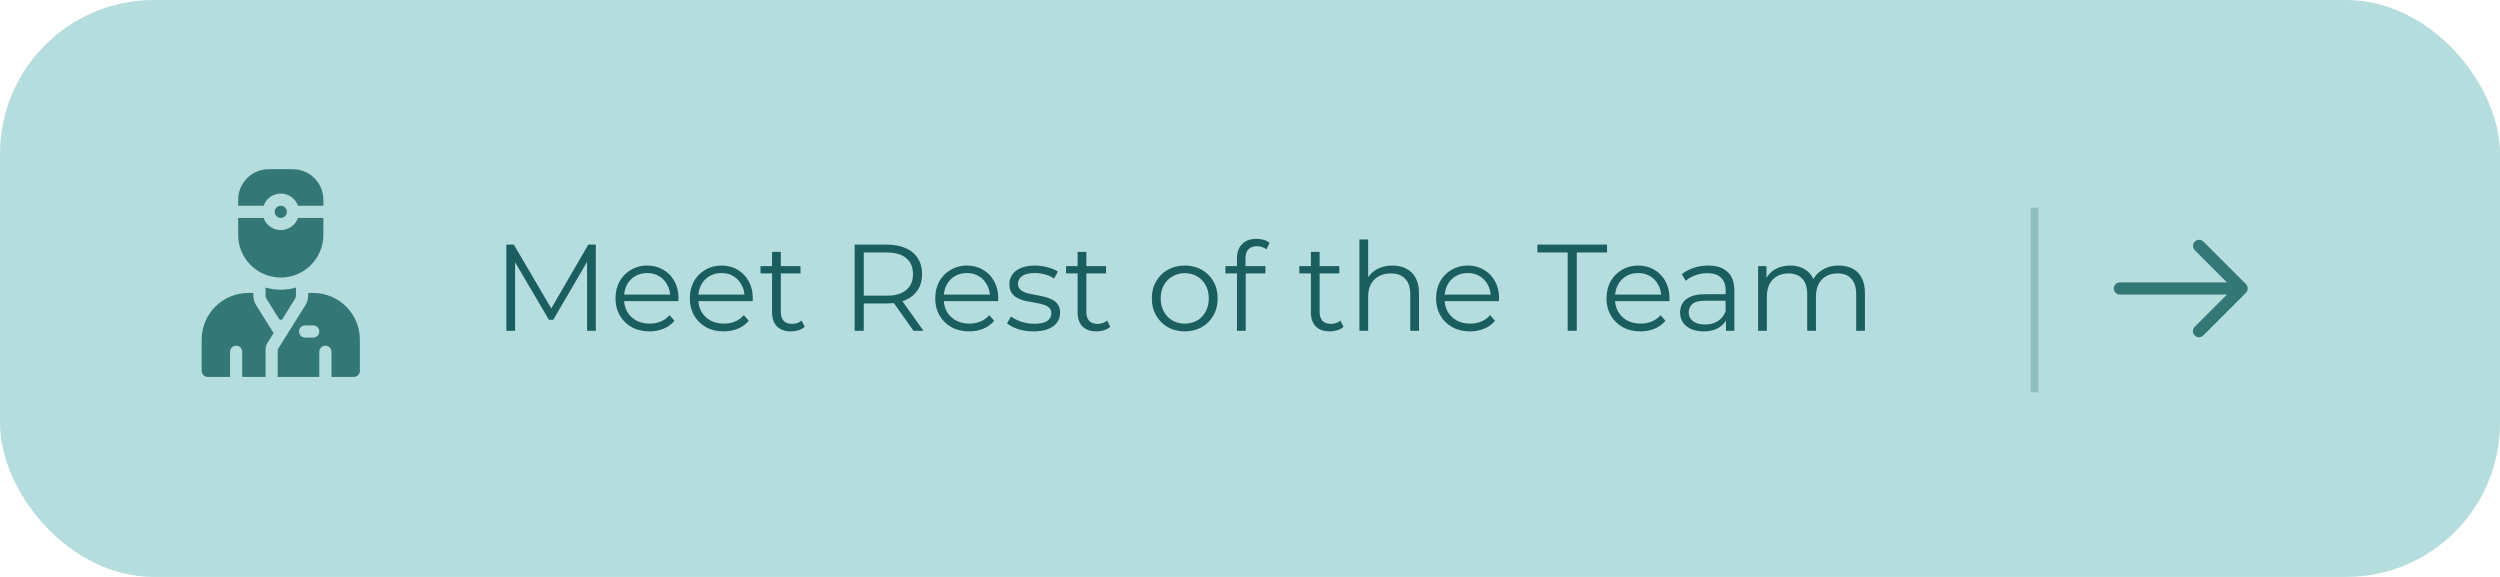
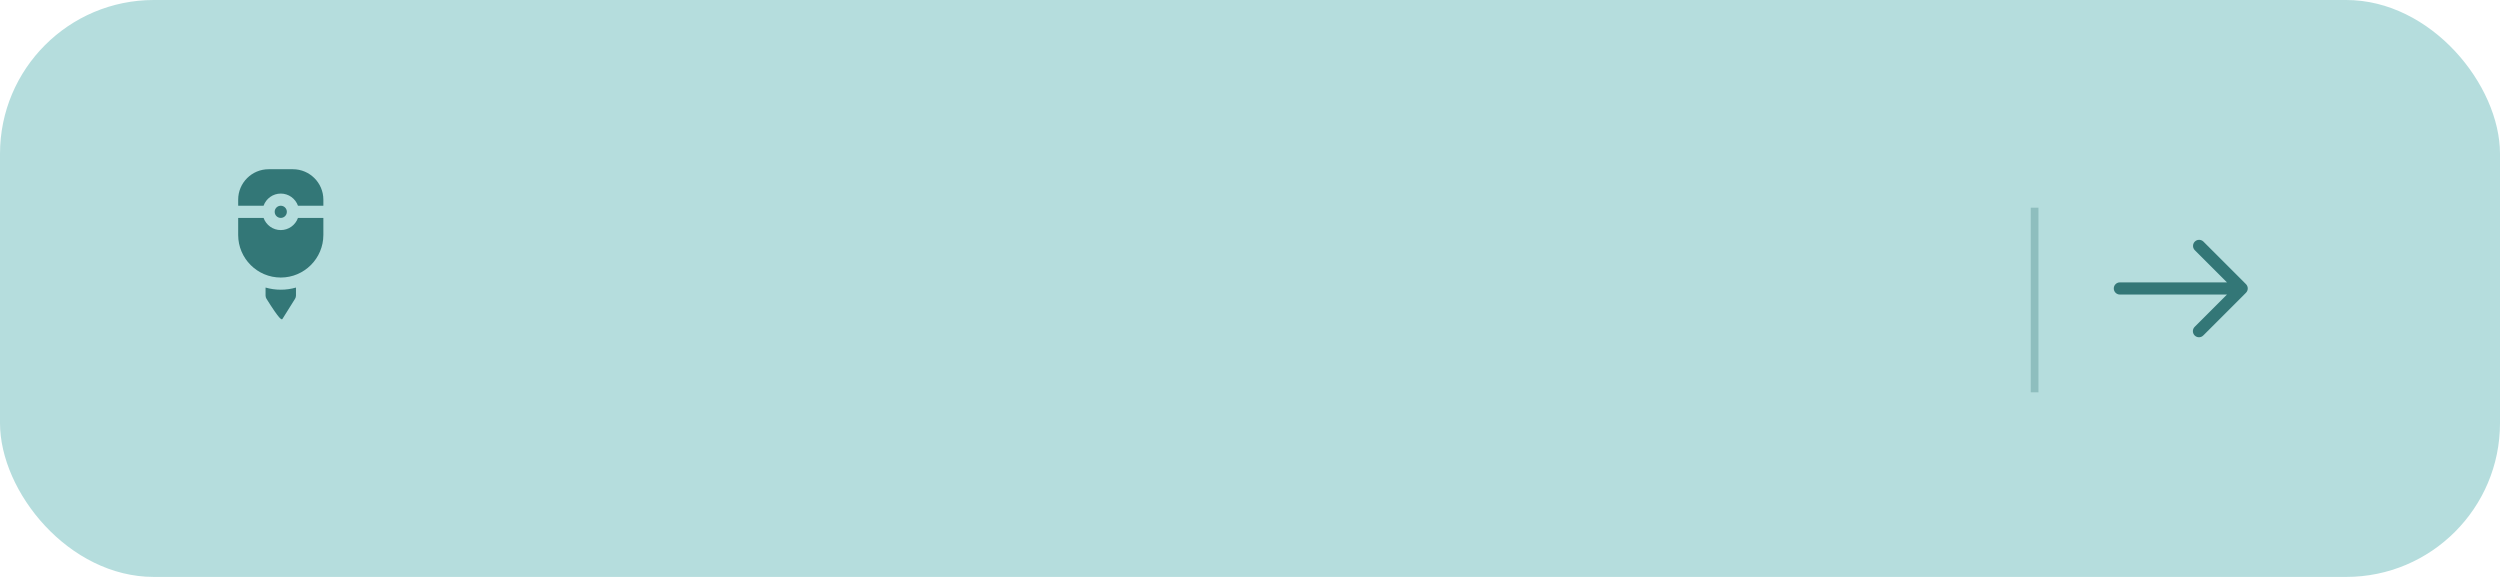
<svg xmlns="http://www.w3.org/2000/svg" width="325" height="75" viewBox="0 0 325 75" fill="none">
  <rect width="325" height="75" rx="20" fill="#B5DDDD" />
-   <path d="M65.824 43V31.8H66.8L71.92 40.536H71.408L76.48 31.8H77.456V43H76.32V33.576H76.592L71.92 41.576H71.36L66.656 33.576H66.96V43H65.824ZM84.433 43.08C83.559 43.08 82.791 42.899 82.129 42.536C81.468 42.163 80.951 41.656 80.577 41.016C80.204 40.365 80.017 39.624 80.017 38.792C80.017 37.96 80.193 37.224 80.545 36.584C80.908 35.944 81.399 35.443 82.017 35.08C82.647 34.707 83.351 34.52 84.129 34.52C84.919 34.52 85.617 34.701 86.225 35.064C86.844 35.416 87.329 35.917 87.681 36.568C88.033 37.208 88.209 37.949 88.209 38.792C88.209 38.845 88.204 38.904 88.193 38.968C88.193 39.021 88.193 39.08 88.193 39.144H80.881V38.296H87.585L87.137 38.632C87.137 38.024 87.004 37.485 86.737 37.016C86.481 36.536 86.129 36.163 85.681 35.896C85.233 35.629 84.716 35.496 84.129 35.496C83.553 35.496 83.036 35.629 82.577 35.896C82.119 36.163 81.761 36.536 81.505 37.016C81.249 37.496 81.121 38.045 81.121 38.664V38.84C81.121 39.48 81.26 40.045 81.537 40.536C81.825 41.016 82.22 41.395 82.721 41.672C83.233 41.939 83.815 42.072 84.465 42.072C84.977 42.072 85.452 41.981 85.889 41.8C86.337 41.619 86.721 41.341 87.041 40.968L87.681 41.704C87.308 42.152 86.839 42.493 86.273 42.728C85.719 42.963 85.105 43.08 84.433 43.08ZM94.09 43.08C93.215 43.08 92.447 42.899 91.785 42.536C91.124 42.163 90.607 41.656 90.234 41.016C89.86 40.365 89.674 39.624 89.674 38.792C89.674 37.96 89.85 37.224 90.201 36.584C90.564 35.944 91.055 35.443 91.674 35.08C92.303 34.707 93.007 34.52 93.785 34.52C94.575 34.52 95.273 34.701 95.882 35.064C96.5 35.416 96.986 35.917 97.338 36.568C97.689 37.208 97.865 37.949 97.865 38.792C97.865 38.845 97.86 38.904 97.85 38.968C97.85 39.021 97.85 39.08 97.85 39.144H90.537V38.296H97.242L96.793 38.632C96.793 38.024 96.66 37.485 96.394 37.016C96.138 36.536 95.785 36.163 95.338 35.896C94.889 35.629 94.372 35.496 93.785 35.496C93.21 35.496 92.692 35.629 92.234 35.896C91.775 36.163 91.418 36.536 91.162 37.016C90.906 37.496 90.778 38.045 90.778 38.664V38.84C90.778 39.48 90.916 40.045 91.194 40.536C91.481 41.016 91.876 41.395 92.377 41.672C92.889 41.939 93.471 42.072 94.121 42.072C94.633 42.072 95.108 41.981 95.546 41.8C95.993 41.619 96.377 41.341 96.698 40.968L97.338 41.704C96.964 42.152 96.495 42.493 95.93 42.728C95.375 42.963 94.761 43.08 94.09 43.08ZM102.834 43.08C102.044 43.08 101.436 42.867 101.01 42.44C100.583 42.013 100.37 41.411 100.37 40.632V32.744H101.506V40.568C101.506 41.059 101.628 41.437 101.874 41.704C102.13 41.971 102.492 42.104 102.962 42.104C103.463 42.104 103.879 41.96 104.21 41.672L104.61 42.488C104.386 42.691 104.114 42.84 103.794 42.936C103.484 43.032 103.164 43.08 102.834 43.08ZM98.866 35.544V34.6H104.066V35.544H98.866ZM111.105 43V31.8H115.297C116.247 31.8 117.063 31.955 117.745 32.264C118.428 32.563 118.951 33 119.313 33.576C119.687 34.141 119.873 34.829 119.873 35.64C119.873 36.429 119.687 37.112 119.313 37.688C118.951 38.253 118.428 38.691 117.745 39C117.063 39.299 116.247 39.448 115.297 39.448H111.761L112.289 38.904V43H111.105ZM118.753 43L115.873 38.936H117.153L120.049 43H118.753ZM112.289 39L111.761 38.44H115.265C116.385 38.44 117.233 38.195 117.809 37.704C118.396 37.213 118.689 36.525 118.689 35.64C118.689 34.744 118.396 34.051 117.809 33.56C117.233 33.069 116.385 32.824 115.265 32.824H111.761L112.289 32.264V39ZM125.996 43.08C125.121 43.08 124.353 42.899 123.692 42.536C123.03 42.163 122.513 41.656 122.14 41.016C121.766 40.365 121.58 39.624 121.58 38.792C121.58 37.96 121.756 37.224 122.108 36.584C122.47 35.944 122.961 35.443 123.58 35.08C124.209 34.707 124.913 34.52 125.692 34.52C126.481 34.52 127.18 34.701 127.788 35.064C128.406 35.416 128.892 35.917 129.244 36.568C129.596 37.208 129.772 37.949 129.772 38.792C129.772 38.845 129.766 38.904 129.756 38.968C129.756 39.021 129.756 39.08 129.756 39.144H122.444V38.296H129.148L128.7 38.632C128.7 38.024 128.566 37.485 128.3 37.016C128.044 36.536 127.692 36.163 127.244 35.896C126.796 35.629 126.278 35.496 125.692 35.496C125.116 35.496 124.598 35.629 124.14 35.896C123.681 36.163 123.324 36.536 123.068 37.016C122.812 37.496 122.684 38.045 122.684 38.664V38.84C122.684 39.48 122.822 40.045 123.1 40.536C123.388 41.016 123.782 41.395 124.284 41.672C124.796 41.939 125.377 42.072 126.028 42.072C126.54 42.072 127.014 41.981 127.452 41.8C127.9 41.619 128.284 41.341 128.604 40.968L129.244 41.704C128.87 42.152 128.401 42.493 127.836 42.728C127.281 42.963 126.668 43.08 125.996 43.08ZM134.34 43.08C133.647 43.08 132.991 42.984 132.372 42.792C131.753 42.589 131.268 42.339 130.916 42.04L131.428 41.144C131.769 41.4 132.207 41.624 132.74 41.816C133.273 41.997 133.833 42.088 134.42 42.088C135.22 42.088 135.796 41.965 136.148 41.72C136.5 41.464 136.676 41.128 136.676 40.712C136.676 40.403 136.575 40.163 136.372 39.992C136.18 39.811 135.924 39.677 135.604 39.592C135.284 39.496 134.927 39.416 134.532 39.352C134.137 39.288 133.743 39.213 133.348 39.128C132.964 39.043 132.612 38.92 132.292 38.76C131.972 38.589 131.711 38.36 131.508 38.072C131.316 37.784 131.22 37.4 131.22 36.92C131.22 36.461 131.348 36.051 131.604 35.688C131.86 35.325 132.233 35.043 132.724 34.84C133.225 34.627 133.833 34.52 134.548 34.52C135.092 34.52 135.636 34.595 136.18 34.744C136.724 34.883 137.172 35.069 137.524 35.304L137.028 36.216C136.655 35.96 136.255 35.779 135.828 35.672C135.401 35.555 134.975 35.496 134.548 35.496C133.791 35.496 133.231 35.629 132.868 35.896C132.516 36.152 132.34 36.483 132.34 36.888C132.34 37.208 132.436 37.459 132.628 37.64C132.831 37.821 133.092 37.965 133.412 38.072C133.743 38.168 134.1 38.248 134.484 38.312C134.879 38.376 135.268 38.456 135.652 38.552C136.047 38.637 136.404 38.76 136.724 38.92C137.055 39.069 137.316 39.288 137.508 39.576C137.711 39.853 137.812 40.221 137.812 40.68C137.812 41.171 137.673 41.597 137.396 41.96C137.129 42.312 136.735 42.589 136.212 42.792C135.7 42.984 135.076 43.08 134.34 43.08ZM142.553 43.08C141.763 43.08 141.155 42.867 140.729 42.44C140.302 42.013 140.089 41.411 140.089 40.632V32.744H141.225V40.568C141.225 41.059 141.347 41.437 141.593 41.704C141.849 41.971 142.211 42.104 142.681 42.104C143.182 42.104 143.598 41.96 143.929 41.672L144.329 42.488C144.105 42.691 143.833 42.84 143.513 42.936C143.203 43.032 142.883 43.08 142.553 43.08ZM138.585 35.544V34.6H143.785V35.544H138.585ZM154.008 43.08C153.197 43.08 152.467 42.899 151.816 42.536C151.176 42.163 150.669 41.656 150.296 41.016C149.923 40.365 149.736 39.624 149.736 38.792C149.736 37.949 149.923 37.208 150.296 36.568C150.669 35.928 151.176 35.427 151.816 35.064C152.456 34.701 153.187 34.52 154.008 34.52C154.84 34.52 155.576 34.701 156.216 35.064C156.867 35.427 157.373 35.928 157.736 36.568C158.109 37.208 158.296 37.949 158.296 38.792C158.296 39.624 158.109 40.365 157.736 41.016C157.373 41.656 156.867 42.163 156.216 42.536C155.565 42.899 154.829 43.08 154.008 43.08ZM154.008 42.072C154.616 42.072 155.155 41.939 155.624 41.672C156.093 41.395 156.461 41.011 156.728 40.52C157.005 40.019 157.144 39.443 157.144 38.792C157.144 38.131 157.005 37.555 156.728 37.064C156.461 36.573 156.093 36.195 155.624 35.928C155.155 35.651 154.621 35.512 154.024 35.512C153.427 35.512 152.893 35.651 152.424 35.928C151.955 36.195 151.581 36.573 151.304 37.064C151.027 37.555 150.888 38.131 150.888 38.792C150.888 39.443 151.027 40.019 151.304 40.52C151.581 41.011 151.955 41.395 152.424 41.672C152.893 41.939 153.421 42.072 154.008 42.072ZM160.807 43V33.544C160.807 32.797 161.026 32.195 161.463 31.736C161.901 31.277 162.53 31.048 163.351 31.048C163.671 31.048 163.981 31.091 164.279 31.176C164.578 31.261 164.829 31.395 165.031 31.576L164.647 32.424C164.487 32.285 164.301 32.184 164.087 32.12C163.874 32.045 163.645 32.008 163.399 32.008C162.919 32.008 162.551 32.141 162.295 32.408C162.039 32.675 161.911 33.069 161.911 33.592V34.872L161.943 35.4V43H160.807ZM159.303 35.544V34.6H164.503V35.544H159.303ZM172.881 43.08C172.091 43.08 171.483 42.867 171.057 42.44C170.63 42.013 170.417 41.411 170.417 40.632V32.744H171.553V40.568C171.553 41.059 171.675 41.437 171.921 41.704C172.177 41.971 172.539 42.104 173.009 42.104C173.51 42.104 173.926 41.96 174.257 41.672L174.657 42.488C174.433 42.691 174.161 42.84 173.841 42.936C173.531 43.032 173.211 43.08 172.881 43.08ZM168.913 35.544V34.6H174.113V35.544H168.913ZM181.013 34.52C181.695 34.52 182.293 34.653 182.805 34.92C183.327 35.176 183.733 35.571 184.021 36.104C184.319 36.637 184.469 37.309 184.469 38.12V43H183.333V38.232C183.333 37.347 183.109 36.68 182.661 36.232C182.223 35.773 181.605 35.544 180.805 35.544C180.207 35.544 179.685 35.667 179.237 35.912C178.799 36.147 178.458 36.493 178.213 36.952C177.978 37.4 177.861 37.944 177.861 38.584V43H176.725V31.128H177.861V36.904L177.637 36.472C177.903 35.864 178.33 35.389 178.917 35.048C179.503 34.696 180.202 34.52 181.013 34.52ZM191.105 43.08C190.23 43.08 189.462 42.899 188.801 42.536C188.14 42.163 187.622 41.656 187.249 41.016C186.876 40.365 186.689 39.624 186.689 38.792C186.689 37.96 186.865 37.224 187.217 36.584C187.58 35.944 188.07 35.443 188.689 35.08C189.318 34.707 190.022 34.52 190.801 34.52C191.59 34.52 192.289 34.701 192.897 35.064C193.516 35.416 194.001 35.917 194.353 36.568C194.705 37.208 194.881 37.949 194.881 38.792C194.881 38.845 194.876 38.904 194.865 38.968C194.865 39.021 194.865 39.08 194.865 39.144H187.553V38.296H194.257L193.809 38.632C193.809 38.024 193.676 37.485 193.409 37.016C193.153 36.536 192.801 36.163 192.353 35.896C191.905 35.629 191.388 35.496 190.801 35.496C190.225 35.496 189.708 35.629 189.249 35.896C188.79 36.163 188.433 36.536 188.177 37.016C187.921 37.496 187.793 38.045 187.793 38.664V38.84C187.793 39.48 187.932 40.045 188.209 40.536C188.497 41.016 188.892 41.395 189.393 41.672C189.905 41.939 190.486 42.072 191.137 42.072C191.649 42.072 192.124 41.981 192.561 41.8C193.009 41.619 193.393 41.341 193.713 40.968L194.353 41.704C193.98 42.152 193.51 42.493 192.945 42.728C192.39 42.963 191.777 43.08 191.105 43.08ZM203.797 43V32.824H199.861V31.8H208.917V32.824H204.981V43H203.797ZM213.261 43.08C212.387 43.08 211.619 42.899 210.957 42.536C210.296 42.163 209.779 41.656 209.405 41.016C209.032 40.365 208.845 39.624 208.845 38.792C208.845 37.96 209.021 37.224 209.373 36.584C209.736 35.944 210.227 35.443 210.845 35.08C211.475 34.707 212.179 34.52 212.957 34.52C213.747 34.52 214.445 34.701 215.053 35.064C215.672 35.416 216.157 35.917 216.509 36.568C216.861 37.208 217.037 37.949 217.037 38.792C217.037 38.845 217.032 38.904 217.021 38.968C217.021 39.021 217.021 39.08 217.021 39.144H209.709V38.296H216.413L215.965 38.632C215.965 38.024 215.832 37.485 215.565 37.016C215.309 36.536 214.957 36.163 214.509 35.896C214.061 35.629 213.544 35.496 212.957 35.496C212.381 35.496 211.864 35.629 211.405 35.896C210.947 36.163 210.589 36.536 210.333 37.016C210.077 37.496 209.949 38.045 209.949 38.664V38.84C209.949 39.48 210.088 40.045 210.365 40.536C210.653 41.016 211.048 41.395 211.549 41.672C212.061 41.939 212.643 42.072 213.293 42.072C213.805 42.072 214.28 41.981 214.717 41.8C215.165 41.619 215.549 41.341 215.869 40.968L216.509 41.704C216.136 42.152 215.667 42.493 215.101 42.728C214.547 42.963 213.933 43.08 213.261 43.08ZM224.379 43V41.144L224.331 40.84V37.736C224.331 37.021 224.129 36.472 223.723 36.088C223.329 35.704 222.737 35.512 221.947 35.512C221.403 35.512 220.886 35.603 220.395 35.784C219.905 35.965 219.489 36.205 219.147 36.504L218.635 35.656C219.062 35.293 219.574 35.016 220.171 34.824C220.769 34.621 221.398 34.52 222.059 34.52C223.147 34.52 223.985 34.792 224.571 35.336C225.169 35.869 225.467 36.685 225.467 37.784V43H224.379ZM221.483 43.08C220.854 43.08 220.305 42.979 219.835 42.776C219.377 42.563 219.025 42.275 218.779 41.912C218.534 41.539 218.411 41.112 218.411 40.632C218.411 40.195 218.513 39.8 218.715 39.448C218.929 39.085 219.27 38.797 219.739 38.584C220.219 38.36 220.859 38.248 221.659 38.248H224.555V39.096H221.691C220.881 39.096 220.315 39.24 219.995 39.528C219.686 39.816 219.531 40.173 219.531 40.6C219.531 41.08 219.718 41.464 220.091 41.752C220.465 42.04 220.987 42.184 221.659 42.184C222.299 42.184 222.849 42.04 223.307 41.752C223.777 41.453 224.118 41.027 224.331 40.472L224.587 41.256C224.374 41.811 224.001 42.253 223.467 42.584C222.945 42.915 222.283 43.08 221.483 43.08ZM239.049 34.52C239.731 34.52 240.323 34.653 240.825 34.92C241.337 35.176 241.731 35.571 242.009 36.104C242.297 36.637 242.441 37.309 242.441 38.12V43H241.305V38.232C241.305 37.347 241.091 36.68 240.665 36.232C240.249 35.773 239.657 35.544 238.889 35.544C238.313 35.544 237.811 35.667 237.385 35.912C236.969 36.147 236.643 36.493 236.409 36.952C236.185 37.4 236.073 37.944 236.073 38.584V43H234.937V38.232C234.937 37.347 234.723 36.68 234.297 36.232C233.87 35.773 233.273 35.544 232.505 35.544C231.939 35.544 231.443 35.667 231.017 35.912C230.59 36.147 230.259 36.493 230.025 36.952C229.801 37.4 229.689 37.944 229.689 38.584V43H228.553V34.6H229.641V36.872L229.465 36.472C229.721 35.864 230.131 35.389 230.697 35.048C231.273 34.696 231.95 34.52 232.729 34.52C233.55 34.52 234.249 34.728 234.825 35.144C235.401 35.549 235.774 36.163 235.945 36.984L235.497 36.808C235.742 36.125 236.174 35.576 236.793 35.16C237.422 34.733 238.174 34.52 239.049 34.52Z" fill="#1A5E5F" />
  <line opacity="0.3" x1="264.5" y1="27" x2="264.5" y2="51" stroke="#337777" />
  <path d="M291.976 36.94L286.435 31.399C286.285 31.255 286.086 31.175 285.878 31.177C285.67 31.178 285.472 31.262 285.325 31.408C285.178 31.555 285.095 31.754 285.093 31.961C285.091 32.169 285.171 32.369 285.315 32.518L289.506 36.709H275.583C275.373 36.709 275.172 36.792 275.024 36.94C274.875 37.089 274.792 37.29 274.792 37.5C274.792 37.71 274.875 37.911 275.024 38.06C275.172 38.208 275.373 38.292 275.583 38.292H289.506L285.315 42.482C285.24 42.555 285.179 42.642 285.138 42.739C285.096 42.836 285.075 42.94 285.074 43.045C285.073 43.15 285.093 43.254 285.133 43.351C285.172 43.449 285.231 43.537 285.306 43.611C285.38 43.686 285.468 43.744 285.566 43.784C285.663 43.824 285.767 43.844 285.872 43.843C285.977 43.842 286.081 43.82 286.178 43.779C286.274 43.737 286.362 43.677 286.435 43.602L291.976 38.06C292.125 37.911 292.208 37.71 292.208 37.5C292.208 37.29 292.125 37.089 291.976 36.94Z" fill="#337777" />
-   <path d="M40.719 38.084H40.06V38.421C40.06 38.866 39.935 39.301 39.699 39.679L38.652 41.353L36.105 45.43V49H41.51V45.73C41.51 45.294 41.864 44.94 42.301 44.94C42.738 44.94 43.092 45.294 43.092 45.73V49H45.992C46.429 49 46.783 48.646 46.783 48.209V44.148C46.783 40.804 44.063 38.084 40.719 38.084ZM40.719 43.885H39.664C39.227 43.885 38.873 43.531 38.873 43.094C38.873 42.657 39.227 42.303 39.664 42.303H40.719C41.156 42.303 41.51 42.657 41.51 43.094C41.51 43.531 41.156 43.885 40.719 43.885Z" fill="#337777" />
-   <path d="M35.567 43.305L33.301 39.679C33.065 39.301 32.94 38.867 32.94 38.421V38.084H32.281C28.932 38.084 26.217 40.799 26.217 44.148V48.209C26.217 48.646 26.571 49 27.008 49H29.908V45.73C29.908 45.294 30.262 44.94 30.699 44.94C31.136 44.94 31.49 45.294 31.49 45.73V49H34.523V45.421C34.523 45.276 34.543 45.133 34.583 44.994C34.622 44.855 34.682 44.722 34.758 44.599L35.567 43.305Z" fill="#337777" />
-   <path d="M34.523 37.382V38.421C34.523 38.569 34.564 38.715 34.643 38.84L36.276 41.454C36.38 41.62 36.62 41.62 36.724 41.454L38.357 38.84C38.436 38.715 38.477 38.569 38.477 38.421V37.382C37.849 37.564 37.186 37.662 36.5 37.662C35.814 37.662 35.151 37.564 34.523 37.382Z" fill="#337777" />
+   <path d="M34.523 37.382V38.421C34.523 38.569 34.564 38.715 34.643 38.84C36.38 41.62 36.62 41.62 36.724 41.454L38.357 38.84C38.436 38.715 38.477 38.569 38.477 38.421V37.382C37.849 37.564 37.186 37.662 36.5 37.662C35.814 37.662 35.151 37.564 34.523 37.382Z" fill="#337777" />
  <path d="M36.5 28.328C36.937 28.328 37.291 27.974 37.291 27.537C37.291 27.1 36.937 26.746 36.5 26.746C36.063 26.746 35.709 27.1 35.709 27.537C35.709 27.974 36.063 28.328 36.5 28.328Z" fill="#337777" />
  <path d="M38.737 28.328C38.41 29.249 37.531 29.91 36.5 29.91C35.469 29.91 34.59 29.249 34.263 28.328H30.963V30.543C30.963 33.596 33.447 36.08 36.5 36.08C39.553 36.08 42.037 33.596 42.037 30.543V28.328H38.737Z" fill="#337777" />
  <path d="M36.5 25.164C37.531 25.164 38.41 25.825 38.737 26.746H42.037V25.955C42.037 23.774 40.263 22 38.082 22H34.918C32.737 22 30.963 23.774 30.963 25.955V26.746H34.263C34.59 25.825 35.469 25.164 36.5 25.164Z" fill="#337777" />
</svg>